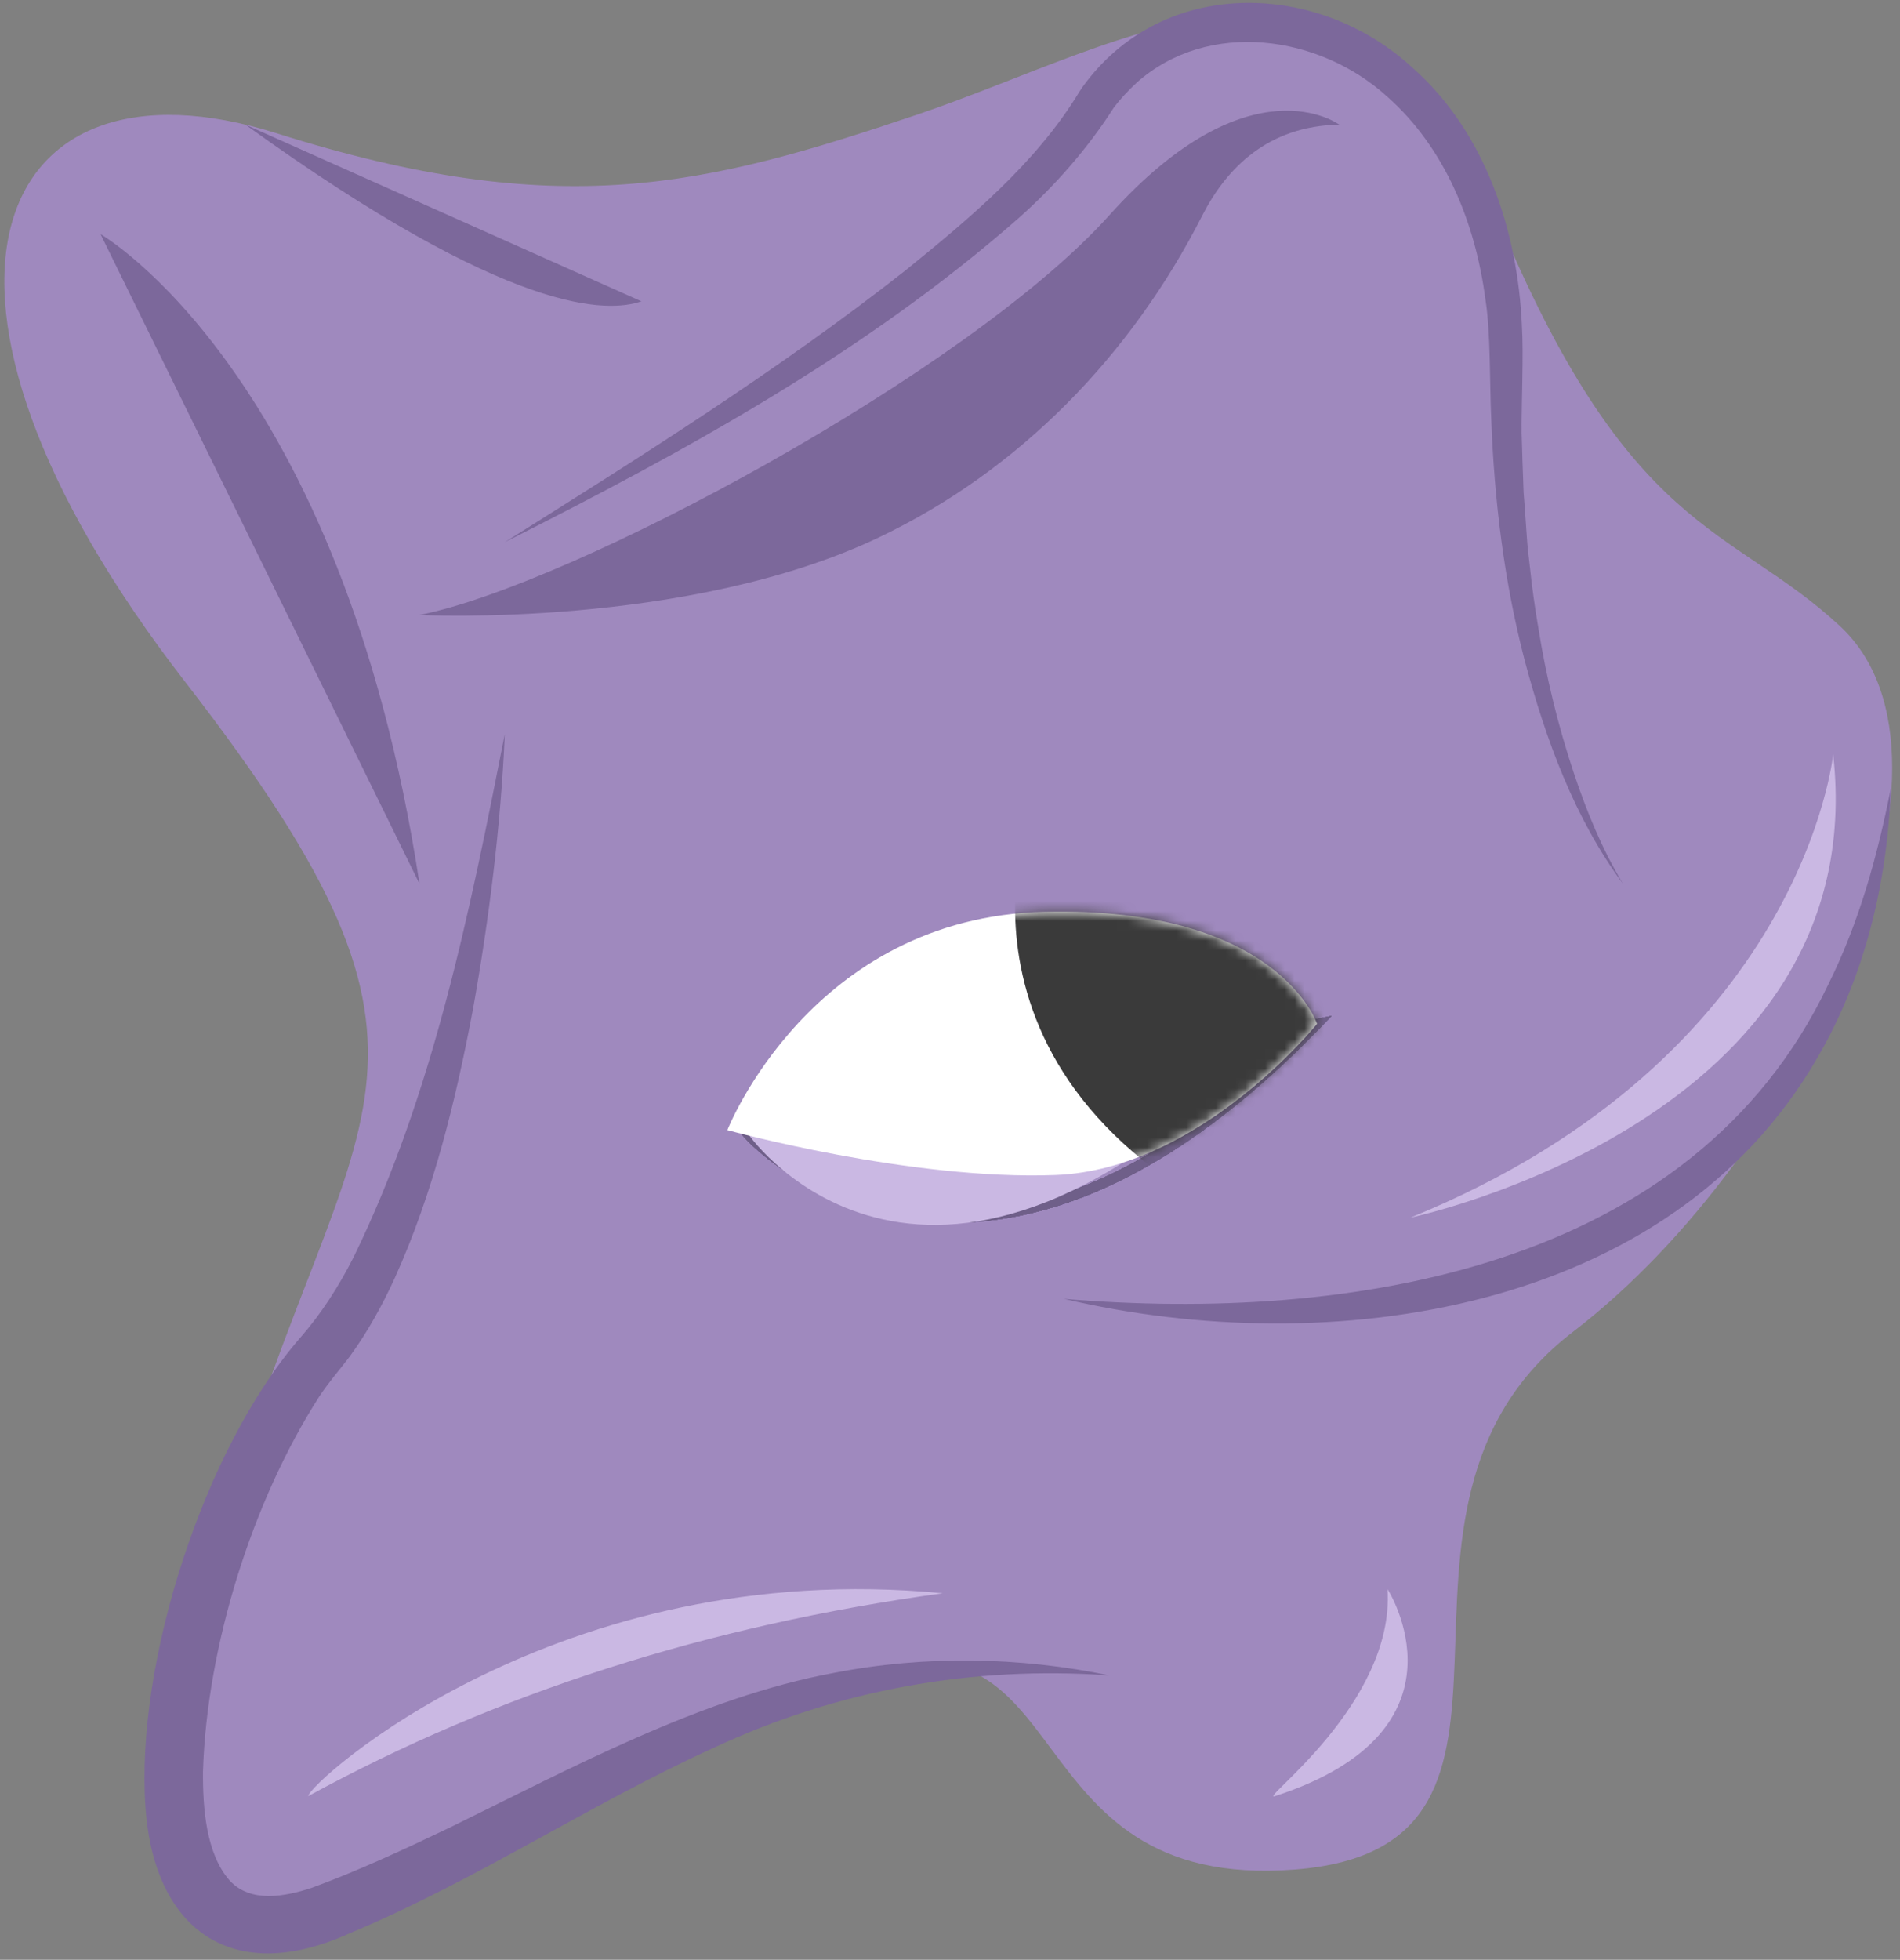
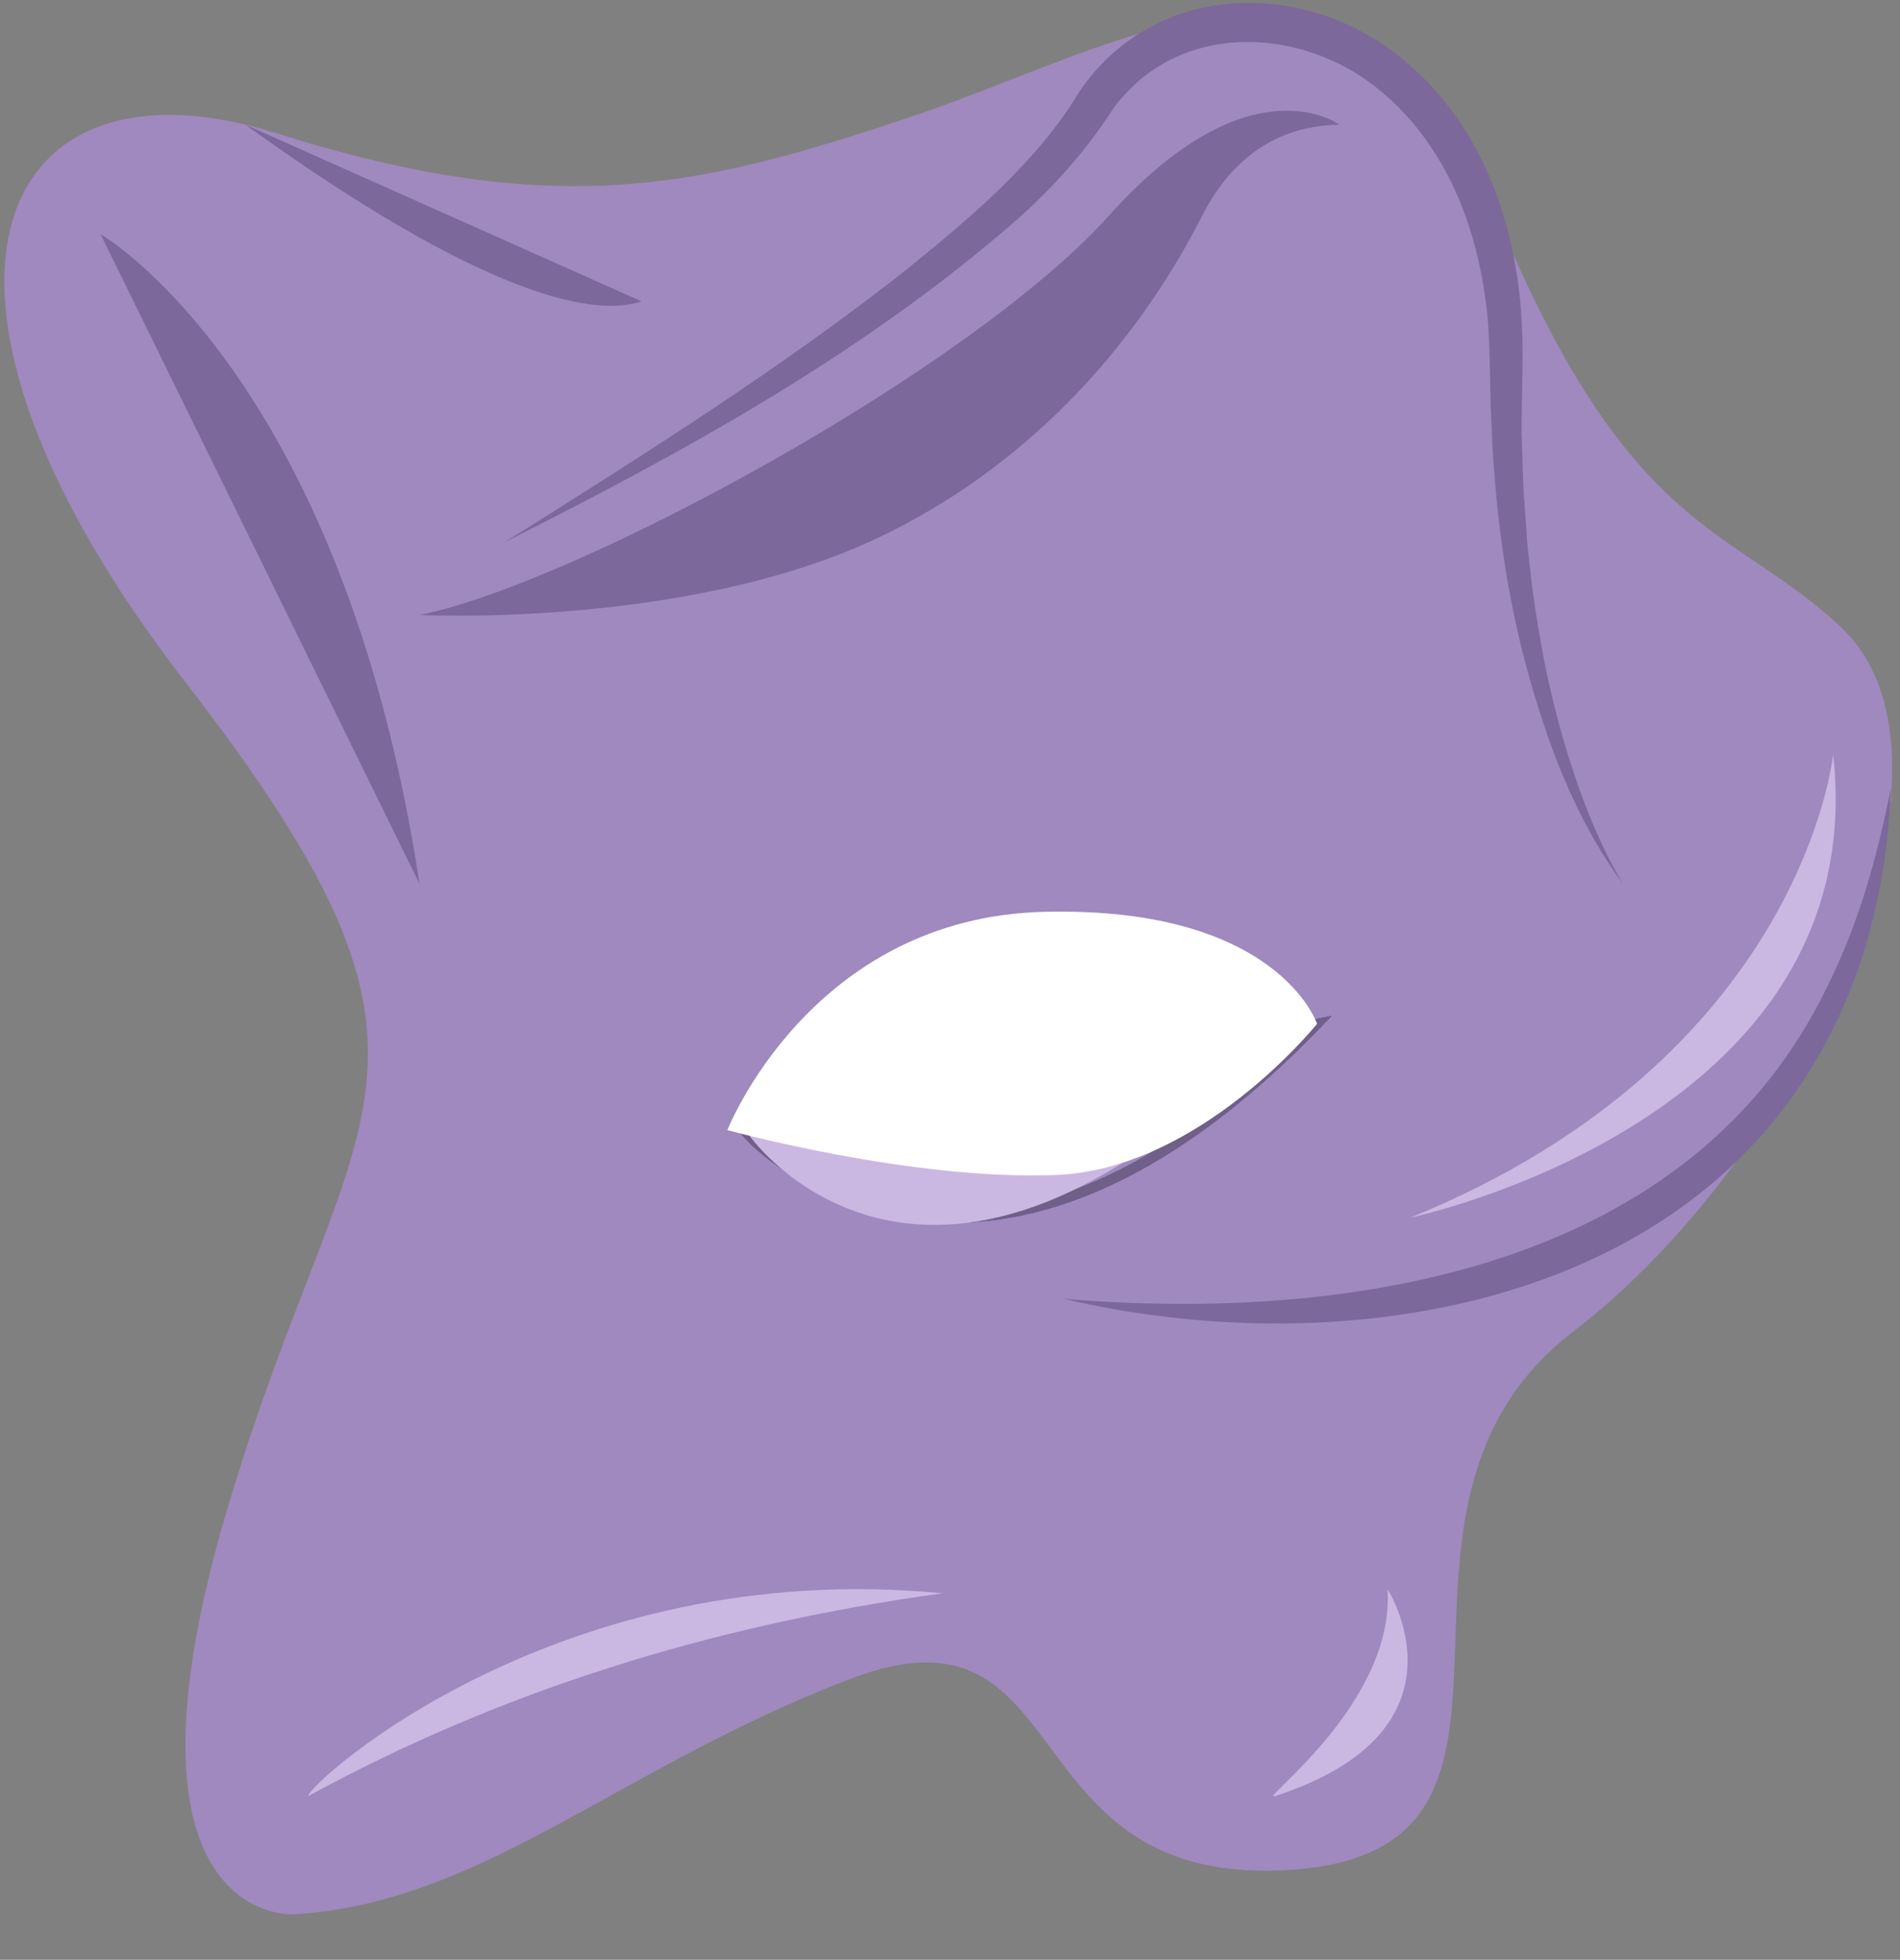
<svg xmlns="http://www.w3.org/2000/svg" width="193" height="199" viewBox="0 0 193 199" fill="none">
  <rect x="0" y="0" width="193" height="199" fill="#808080" stroke="none" />
  <path d="M29.802 194.389C29.802 194.389 10.589 195.525 23.022 153.443C35.454 111.356 49.686 109.085 18.836 69.274C-12.014 29.463 -0.725 4.44 28.102 13.535C56.929 22.634 71.623 18.898 93.098 11.664C114.573 4.435 138.309 -11.493 151.87 21.494C165.431 54.481 175.766 53.23 186.906 63.581C201.6 77.228 183.515 117.039 159.779 135.238C136.042 153.438 160.907 187.561 131.524 189.837C102.135 192.113 110.049 161.402 86.312 170.502C62.576 179.602 49.015 193.249 29.802 194.389Z" fill="#9F89BE" />
  <path d="M51.276 55.053C65.121 46.343 78.985 37.659 91.855 27.554C98.426 22.236 105.251 16.578 109.626 9.339C110.044 8.669 110.65 7.918 111.162 7.318C119.638 -2.452 134.426 -1.502 143.503 6.898C150.88 13.426 154.176 23.472 154.594 33.087C154.778 35.988 154.539 41.016 154.564 43.942C154.618 45.678 154.693 48.315 154.768 50.045C154.862 51.076 155.021 53.567 155.101 54.613C155.15 55.503 155.314 56.764 155.414 57.649C155.598 59.465 155.936 61.892 156.254 63.698C157.054 68.725 158.267 73.708 159.883 78.54C161.18 82.412 162.741 86.239 164.864 89.741C159.942 83.113 157.019 75.084 154.897 67.144C152.789 59.095 151.78 50.786 151.477 42.477C151.308 38.915 151.432 33.807 150.88 30.335C149.851 22.626 146.789 15.017 140.928 9.829C134.048 3.551 122.759 1.925 115.477 8.384C114.627 9.174 113.846 9.999 113.145 10.92C110.446 15.157 107.041 18.989 103.412 22.201C87.863 35.828 69.609 45.823 51.281 55.048L51.276 55.053Z" fill="#7C689B" />
-   <path d="M133.786 103.963L76.143 115.339C76.143 115.339 98.746 140.172 133.786 103.963Z" stroke="#6F5F89" stroke-miterlimit="10" stroke-linecap="round" />
  <path d="M108.07 131.889C136.927 134.295 171.903 128.992 185.707 99.977C188.829 93.709 190.703 86.965 192.065 80.057C191.727 89.547 189.446 99.122 184.614 107.396C169.596 133.41 134.973 138.212 108.07 131.889Z" fill="#7C689B" />
  <path d="M133.786 103.963L76.143 115.339C76.143 115.339 98.746 140.172 133.786 103.963Z" stroke="#6F5F89" stroke-miterlimit="10" stroke-linecap="round" />
  <path d="M133.786 103.963L76.143 115.339C76.143 115.339 98.746 140.172 133.786 103.963Z" stroke="#6F5F89" stroke-miterlimit="10" stroke-linecap="round" />
  <path d="M133.786 103.963L76.143 115.339C76.143 115.339 98.746 140.172 133.786 103.963Z" stroke="#6F5F89" stroke-miterlimit="10" stroke-linecap="round" />
-   <path d="M133.786 103.963L76.143 115.339C76.143 115.339 98.746 140.172 133.786 103.963Z" stroke="#6F5F89" stroke-miterlimit="10" stroke-linecap="round" />
+   <path d="M133.786 103.963L76.143 115.339C76.143 115.339 98.746 140.172 133.786 103.963" stroke="#6F5F89" stroke-miterlimit="10" stroke-linecap="round" />
  <path d="M133.786 103.963L76.143 115.339C76.143 115.339 98.746 140.172 133.786 103.963Z" stroke="#6F5F89" stroke-miterlimit="10" stroke-linecap="round" />
  <path d="M133.786 103.963L76.143 115.339C76.143 115.339 98.746 140.172 133.786 103.963Z" stroke="#6F5F89" stroke-miterlimit="10" stroke-linecap="round" />
  <path d="M129.521 105.139C94.486 141.348 76.143 115.339 76.143 115.339L129.521 105.139Z" fill="#CAB8E3" />
  <path d="M73.881 114.758C73.881 114.758 82.356 93.156 106.093 92.586C129.829 92.016 133.786 103.962 133.786 103.962C133.786 103.962 121.921 118.75 107.226 119.315C92.532 119.885 73.886 114.753 73.886 114.753L73.881 114.758Z" fill="white" />
  <mask id="mask0_3013_165" style="mask-type:luminance" maskUnits="userSpaceOnUse" x="73" y="92" width="61" height="28">
    <path d="M73.881 114.758C73.881 114.758 82.356 93.156 106.093 92.586C129.829 92.016 133.786 103.962 133.786 103.962C133.786 103.962 121.921 118.75 107.226 119.315C92.532 119.885 73.886 114.753 73.886 114.753L73.881 114.758Z" fill="white" />
  </mask>
  <g mask="url(#mask0_3013_165)">
-     <path d="M104.966 82.291C104.026 83.051 94.228 111.611 131.402 126.524C168.575 141.437 140.19 77.488 140.19 77.488L104.966 82.291Z" fill="#3A3A3A" />
-   </g>
-   <path d="M51.277 74.584C50.859 83.954 49.691 93.259 48.041 102.499C46.281 111.794 44.019 121.104 40.102 129.768C38.854 132.515 37.323 135.276 35.509 137.762C34.509 139.083 33.316 140.439 32.412 141.834C25.591 152.48 21.013 167.193 20.62 179.849C20.586 183.591 20.939 188.264 23.33 190.95C25.452 193.261 28.932 192.591 31.656 191.696C36.418 189.95 41.046 187.793 45.679 185.577C57.903 179.604 71.255 172.35 84.712 169.869C94.012 168.063 103.586 168.243 112.683 170.124C98.76 169.134 85.114 171.585 72.567 177.443C59.822 183.236 48.383 190.955 35.275 196.413C23.643 201.591 15.669 196.063 14.78 183.546C13.736 168.749 20.765 147.032 30.483 135.851C32.64 133.39 34.39 130.659 35.901 127.687C44.014 111.098 47.697 92.659 51.272 74.574L51.277 74.584Z" fill="#7C689B" />
+     </g>
  <path d="M10.212 23.777C10.212 23.777 34.699 37.805 42.613 89.747Z" fill="#7C689B" />
  <path d="M65.156 30.599C61.82 31.735 52.082 32.26 24.931 12.66L65.156 30.599Z" fill="#7C689B" />
  <path d="M31.309 182.381C31.309 181.12 56.611 157.993 95.763 161.785C71.942 165.041 50.462 171.915 31.309 182.381Z" fill="#CAB8E3" />
  <path d="M143.261 123.644C143.261 123.644 190.356 113.743 186.21 76.584C186.21 76.584 183.198 107.385 143.261 123.644Z" fill="#CAB8E3" />
  <path d="M42.613 62.447C42.613 62.447 69.85 63.822 89.271 54.572C103.573 47.759 114.892 36.088 122.11 21.915C124.565 17.093 128.791 12.776 136.043 12.661C136.043 12.661 127.001 5.912 112.685 21.855C98.368 37.799 58.058 59.41 42.608 62.447H42.613Z" fill="#7C689B" />
  <path d="M129.521 182.379C127.612 183 141.695 173.074 140.944 161.363C140.944 161.363 150.126 175.676 129.521 182.379Z" fill="#CAB8E3" />
</svg>